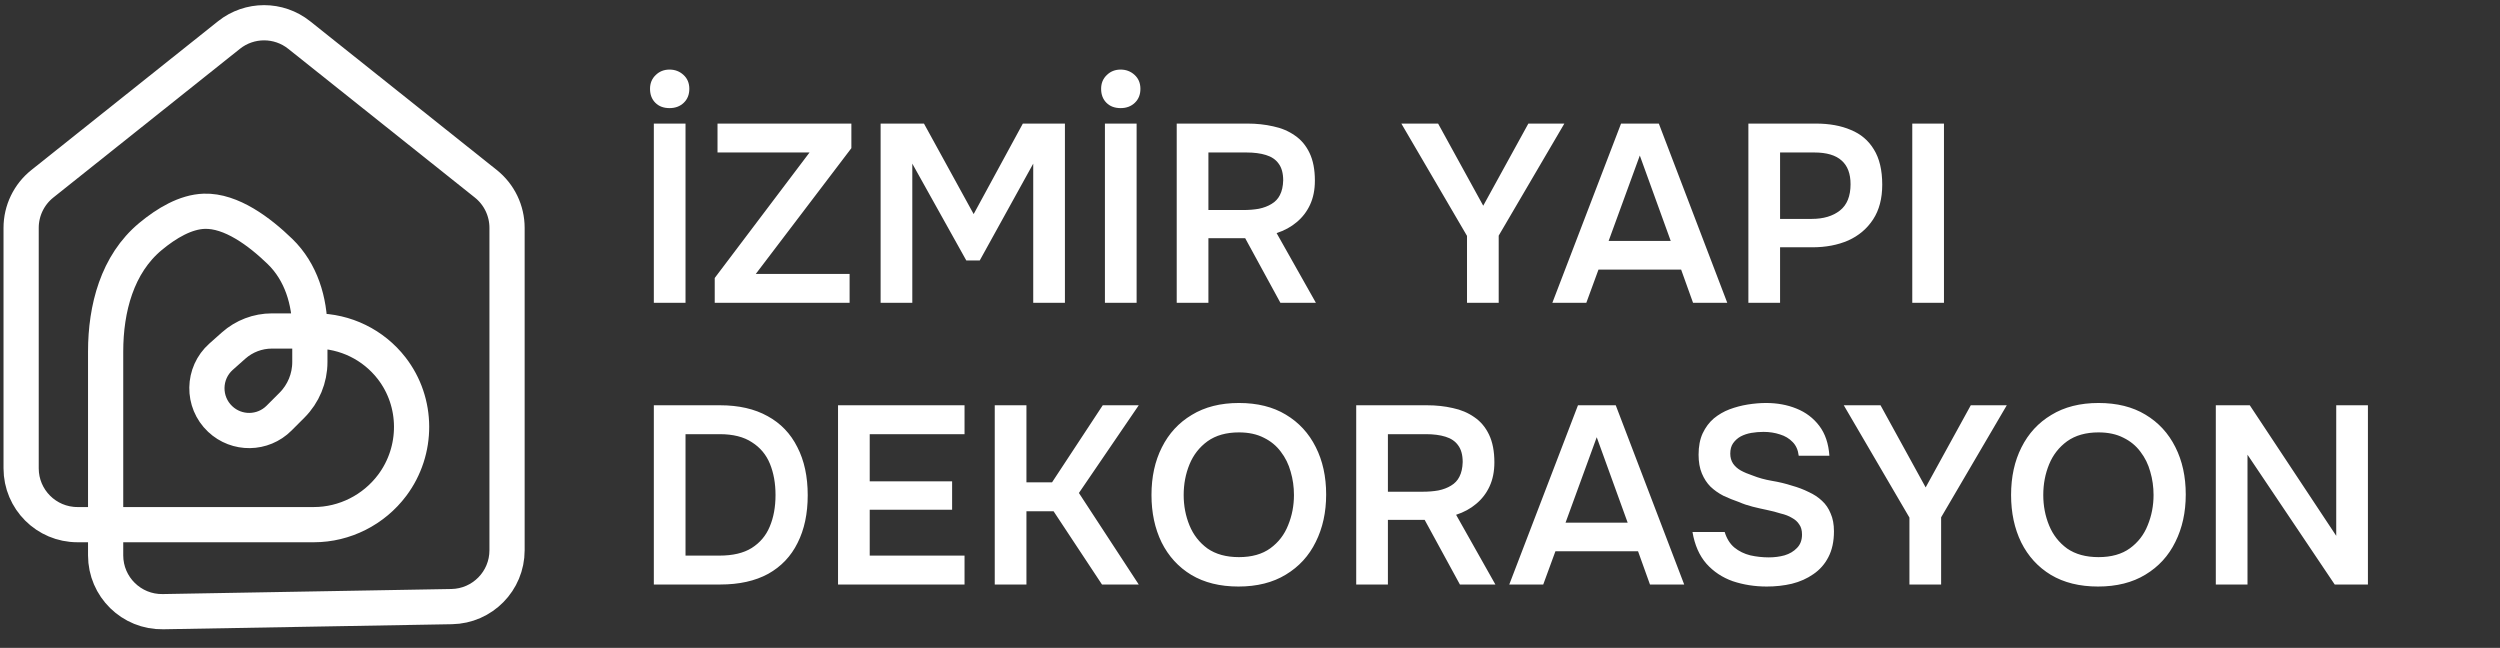
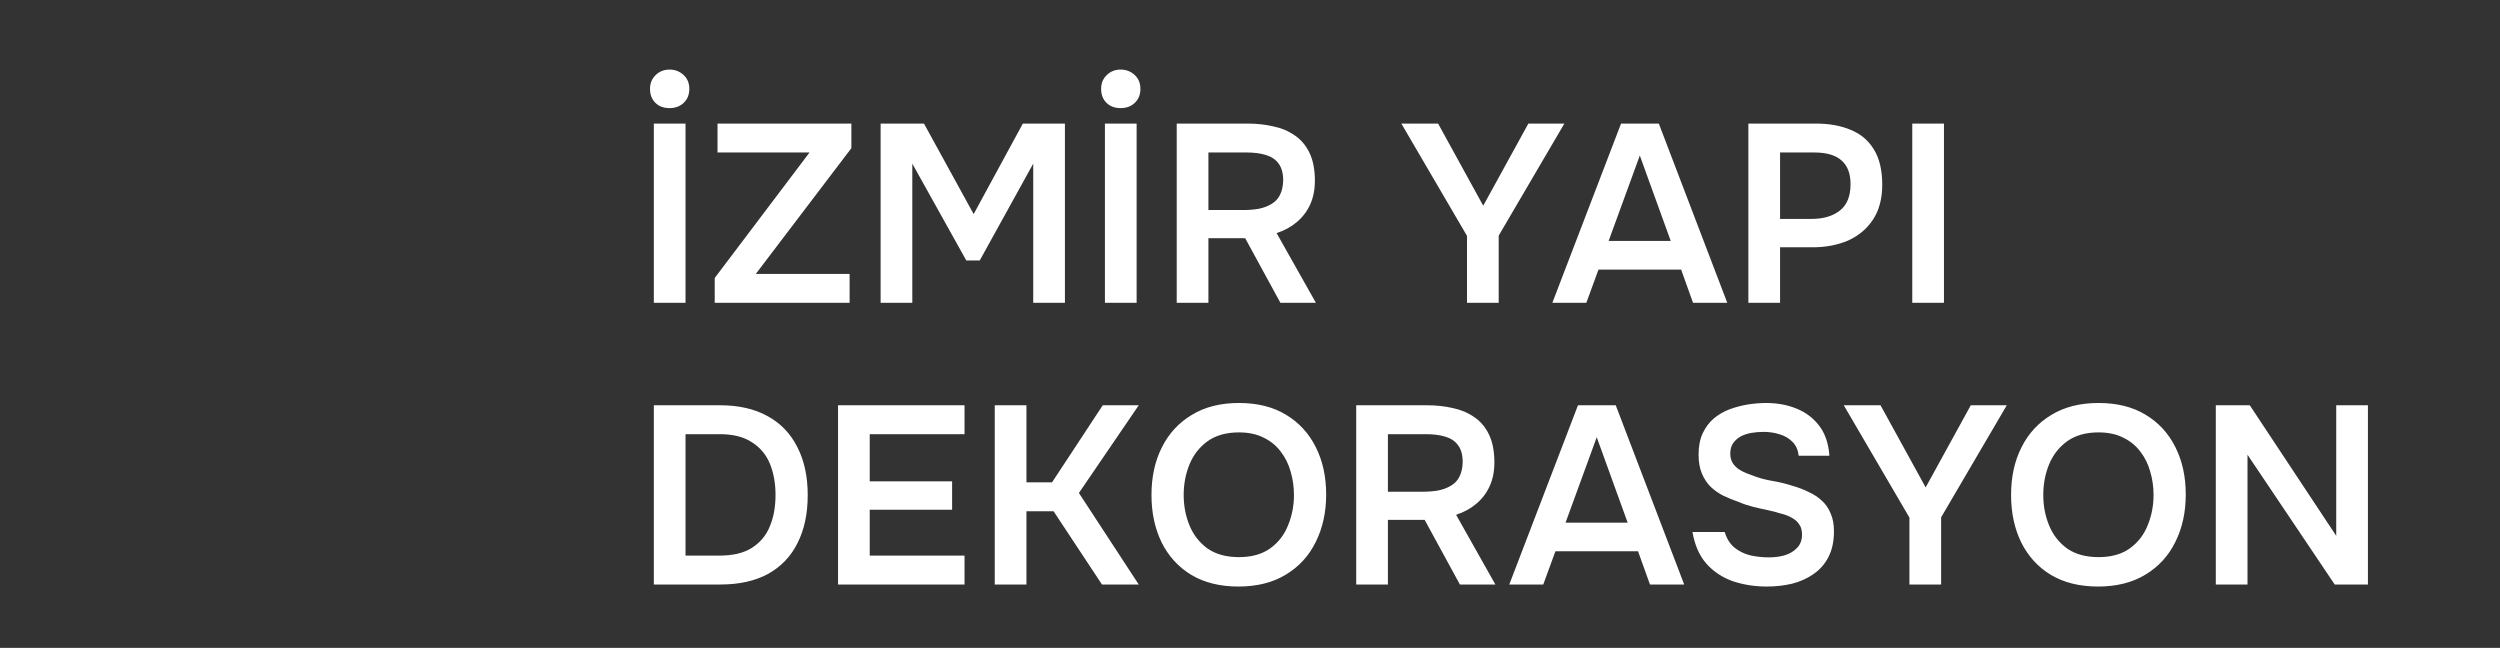
<svg xmlns="http://www.w3.org/2000/svg" width="355" height="92" viewBox="0 0 355 92" fill="none">
  <rect x="0" y="0" width="355" height="92" fill="#333333" stroke="none" />
-   <path d="M29 30C26.365 30.086 23.679 31.669 21.374 33.581C16.648 37.5 15 43.792 15 49.931V78.858C15 83.332 18.668 86.936 23.14 86.857L64.14 86.138C68.503 86.061 72 82.503 72 78.139V32.354C72 29.919 70.891 27.616 68.987 26.098L42.486 4.975C39.569 2.649 35.431 2.649 32.514 4.975L6.013 26.098C4.109 27.616 3 29.919 3 32.354V66.5C3 70.918 6.582 74.5 11 74.5H44.576C48.935 74.5 53.075 72.4 55.69 68.913V68.913C59.384 63.989 59.378 57.129 55.599 52.27V52.27C53.013 48.945 49.036 47 44.824 47H38.611C36.607 47 34.673 47.736 33.175 49.067L31.394 50.65C28.763 52.988 28.701 57.079 31.261 59.496V59.496C33.621 61.726 37.327 61.673 39.623 59.377L41.46 57.54C43.086 55.914 44 53.708 44 51.408V46.894C44 42.739 42.748 38.611 39.766 35.718C36.848 32.888 32.823 29.875 29 30Z" stroke="white" stroke-width="5" />
  <path d="M92.844 43V17.548H97.344V43H92.844ZM95.076 15.352C94.236 15.352 93.564 15.1 93.06 14.596C92.556 14.092 92.304 13.432 92.304 12.616C92.304 11.824 92.568 11.176 93.096 10.672C93.624 10.144 94.284 9.88 95.076 9.88C95.844 9.88 96.504 10.132 97.056 10.636C97.608 11.14 97.884 11.8 97.884 12.616C97.884 13.432 97.62 14.092 97.092 14.596C96.564 15.1 95.892 15.352 95.076 15.352ZM101.491 43V39.472L114.955 21.652H101.887V17.548H120.895V21.04L107.323 38.896H120.643V43H101.491ZM125.047 43V17.548H131.203L138.259 30.4L145.243 17.548H151.219V43H146.719V23.236L139.123 36.988H137.215L129.547 23.236V43H125.047ZM156.899 43V17.548H161.399V43H156.899ZM159.131 15.352C158.291 15.352 157.619 15.1 157.115 14.596C156.611 14.092 156.359 13.432 156.359 12.616C156.359 11.824 156.623 11.176 157.151 10.672C157.679 10.144 158.339 9.88 159.131 9.88C159.899 9.88 160.559 10.132 161.111 10.636C161.663 11.14 161.939 11.8 161.939 12.616C161.939 13.432 161.675 14.092 161.147 14.596C160.619 15.1 159.947 15.352 159.131 15.352ZM167.094 43V17.548H177.138C178.434 17.548 179.658 17.68 180.81 17.944C181.962 18.184 182.982 18.616 183.87 19.24C184.758 19.84 185.454 20.668 185.958 21.724C186.462 22.78 186.714 24.088 186.714 25.648C186.714 26.944 186.486 28.084 186.03 29.068C185.574 30.052 184.938 30.88 184.122 31.552C183.33 32.224 182.382 32.74 181.278 33.1L186.858 43H181.818L176.814 33.82H171.594V43H167.094ZM171.594 29.824H176.526C177.342 29.824 178.086 29.764 178.758 29.644C179.454 29.5 180.054 29.272 180.558 28.96C181.086 28.648 181.482 28.228 181.746 27.7C182.034 27.148 182.19 26.452 182.214 25.612C182.214 24.604 181.998 23.812 181.566 23.236C181.158 22.66 180.558 22.252 179.766 22.012C178.998 21.772 178.074 21.652 176.994 21.652H171.594V29.824ZM208.315 43V33.496L198.991 17.548H204.211L210.619 29.212L217.027 17.548H222.139L212.815 33.46V43H208.315ZM220.433 43L230.189 17.548H235.553L245.273 43H240.413L238.721 38.284H226.985L225.257 43H220.433ZM228.425 34.216H237.245L232.853 22.084L228.425 34.216ZM248.27 43V17.548H257.846C259.766 17.548 261.422 17.848 262.814 18.448C264.23 19.024 265.322 19.948 266.09 21.22C266.882 22.492 267.278 24.16 267.278 26.224C267.278 28.192 266.846 29.836 265.982 31.156C265.118 32.476 263.942 33.472 262.454 34.144C260.966 34.792 259.262 35.116 257.342 35.116H252.77V43H248.27ZM252.77 31.084H257.27C258.926 31.084 260.258 30.688 261.266 29.896C262.274 29.104 262.778 27.856 262.778 26.152C262.778 24.664 262.358 23.548 261.518 22.804C260.678 22.036 259.382 21.652 257.63 21.652H252.77V31.084ZM271.543 43V17.548H276.043V43H271.543ZM92.844 83V57.548H102.24C104.904 57.548 107.16 58.064 109.008 59.096C110.856 60.104 112.26 61.568 113.22 63.488C114.204 65.384 114.696 67.664 114.696 70.328C114.696 72.944 114.216 75.2 113.256 77.096C112.32 78.992 110.928 80.456 109.08 81.488C107.232 82.496 104.964 83 102.276 83H92.844ZM97.344 78.896H102.168C104.064 78.896 105.588 78.536 106.74 77.816C107.916 77.072 108.768 76.064 109.296 74.792C109.848 73.496 110.124 71.996 110.124 70.292C110.124 68.636 109.86 67.16 109.332 65.864C108.804 64.568 107.952 63.548 106.776 62.804C105.624 62.036 104.1 61.652 102.204 61.652H97.344V78.896ZM119 83V57.548H136.964V61.652H123.5V68.348H135.2V72.38H123.5V78.896H136.964V83H119ZM141.254 83V57.548H145.754V68.492H149.39L156.59 57.548H161.702L153.206 70.004L161.702 83H156.482L149.606 72.596H145.754V83H141.254ZM175.858 83.288C173.242 83.288 171.01 82.736 169.162 81.632C167.338 80.528 165.934 78.992 164.95 77.024C163.99 75.056 163.51 72.812 163.51 70.292C163.51 67.724 164.002 65.468 164.986 63.524C165.97 61.556 167.386 60.02 169.234 58.916C171.082 57.788 173.314 57.224 175.93 57.224C178.546 57.224 180.766 57.776 182.59 58.88C184.438 59.984 185.854 61.52 186.838 63.488C187.822 65.432 188.314 67.676 188.314 70.22C188.314 72.74 187.822 74.984 186.838 76.952C185.878 78.92 184.462 80.468 182.59 81.596C180.742 82.724 178.498 83.288 175.858 83.288ZM175.93 79.112C177.754 79.112 179.242 78.692 180.394 77.852C181.546 77.012 182.386 75.92 182.914 74.576C183.466 73.232 183.742 71.804 183.742 70.292C183.742 69.14 183.586 68.036 183.274 66.98C182.986 65.924 182.518 64.976 181.87 64.136C181.246 63.296 180.442 62.636 179.458 62.156C178.474 61.652 177.298 61.4 175.93 61.4C174.13 61.4 172.642 61.82 171.466 62.66C170.314 63.5 169.462 64.592 168.91 65.936C168.358 67.28 168.082 68.732 168.082 70.292C168.082 71.828 168.358 73.268 168.91 74.612C169.462 75.956 170.314 77.048 171.466 77.888C172.642 78.704 174.13 79.112 175.93 79.112ZM192.582 83V57.548H202.626C203.922 57.548 205.146 57.68 206.298 57.944C207.45 58.184 208.47 58.616 209.358 59.24C210.246 59.84 210.942 60.668 211.446 61.724C211.95 62.78 212.202 64.088 212.202 65.648C212.202 66.944 211.974 68.084 211.518 69.068C211.062 70.052 210.426 70.88 209.61 71.552C208.818 72.224 207.87 72.74 206.766 73.1L212.346 83H207.306L202.302 73.82H197.082V83H192.582ZM197.082 69.824H202.014C202.83 69.824 203.574 69.764 204.246 69.644C204.942 69.5 205.542 69.272 206.046 68.96C206.574 68.648 206.97 68.228 207.234 67.7C207.522 67.148 207.678 66.452 207.702 65.612C207.702 64.604 207.486 63.812 207.054 63.236C206.646 62.66 206.046 62.252 205.254 62.012C204.486 61.772 203.562 61.652 202.482 61.652H197.082V69.824ZM214.316 83L224.072 57.548H229.436L239.156 83H234.296L232.604 78.284H220.868L219.14 83H214.316ZM222.308 74.216H231.128L226.736 62.084L222.308 74.216ZM250.882 83.288C249.178 83.288 247.57 83.036 246.058 82.532C244.57 82.004 243.322 81.176 242.314 80.048C241.306 78.896 240.646 77.396 240.334 75.548H244.906C245.194 76.484 245.65 77.216 246.274 77.744C246.922 78.272 247.678 78.644 248.542 78.86C249.406 79.052 250.282 79.148 251.17 79.148C251.962 79.148 252.706 79.052 253.402 78.86C254.122 78.644 254.71 78.296 255.166 77.816C255.646 77.336 255.886 76.7 255.886 75.908C255.886 75.308 255.754 74.828 255.49 74.468C255.25 74.084 254.902 73.772 254.446 73.532C254.014 73.268 253.486 73.064 252.862 72.92C252.262 72.728 251.614 72.56 250.918 72.416C250.222 72.272 249.538 72.116 248.866 71.948C248.194 71.78 247.558 71.564 246.958 71.3C246.19 71.036 245.446 70.736 244.726 70.4C244.03 70.04 243.418 69.608 242.89 69.104C242.386 68.6 241.978 67.976 241.666 67.232C241.354 66.488 241.198 65.6 241.198 64.568C241.198 63.392 241.39 62.384 241.774 61.544C242.182 60.68 242.71 59.972 243.358 59.42C244.03 58.868 244.774 58.436 245.59 58.124C246.43 57.812 247.294 57.584 248.182 57.44C249.094 57.296 249.958 57.224 250.774 57.224C252.358 57.224 253.798 57.488 255.094 58.016C256.414 58.544 257.494 59.36 258.334 60.464C259.174 61.568 259.654 62.984 259.774 64.712H255.418C255.322 63.896 255.034 63.248 254.554 62.768C254.074 62.264 253.474 61.904 252.754 61.688C252.034 61.448 251.254 61.328 250.414 61.328C249.838 61.328 249.262 61.376 248.686 61.472C248.134 61.568 247.63 61.736 247.174 61.976C246.742 62.216 246.382 62.54 246.094 62.948C245.83 63.332 245.698 63.824 245.698 64.424C245.698 64.952 245.83 65.42 246.094 65.828C246.358 66.212 246.718 66.536 247.174 66.8C247.654 67.064 248.218 67.304 248.866 67.52C249.706 67.856 250.618 68.108 251.602 68.276C252.61 68.444 253.558 68.672 254.446 68.96C255.31 69.2 256.102 69.5 256.822 69.86C257.566 70.196 258.202 70.616 258.73 71.12C259.258 71.6 259.666 72.2 259.954 72.92C260.266 73.616 260.422 74.456 260.422 75.44C260.422 76.88 260.158 78.104 259.63 79.112C259.126 80.096 258.418 80.9 257.506 81.524C256.618 82.148 255.598 82.604 254.446 82.892C253.318 83.156 252.13 83.288 250.882 83.288ZM271.139 83V73.496L261.815 57.548H267.035L273.443 69.212L279.851 57.548H284.963L275.639 73.46V83H271.139ZM297.921 83.288C295.305 83.288 293.073 82.736 291.225 81.632C289.401 80.528 287.997 78.992 287.013 77.024C286.053 75.056 285.573 72.812 285.573 70.292C285.573 67.724 286.065 65.468 287.049 63.524C288.033 61.556 289.449 60.02 291.297 58.916C293.145 57.788 295.377 57.224 297.993 57.224C300.609 57.224 302.829 57.776 304.653 58.88C306.501 59.984 307.917 61.52 308.901 63.488C309.885 65.432 310.377 67.676 310.377 70.22C310.377 72.74 309.885 74.984 308.901 76.952C307.941 78.92 306.525 80.468 304.653 81.596C302.805 82.724 300.561 83.288 297.921 83.288ZM297.993 79.112C299.817 79.112 301.305 78.692 302.457 77.852C303.609 77.012 304.449 75.92 304.977 74.576C305.529 73.232 305.805 71.804 305.805 70.292C305.805 69.14 305.649 68.036 305.337 66.98C305.049 65.924 304.581 64.976 303.933 64.136C303.309 63.296 302.505 62.636 301.521 62.156C300.537 61.652 299.361 61.4 297.993 61.4C296.193 61.4 294.705 61.82 293.529 62.66C292.377 63.5 291.525 64.592 290.973 65.936C290.421 67.28 290.145 68.732 290.145 70.292C290.145 71.828 290.421 73.268 290.973 74.612C291.525 75.956 292.377 77.048 293.529 77.888C294.705 78.704 296.193 79.112 297.993 79.112ZM314.645 83V57.548H319.469L331.745 76.088V57.548H336.245V83H331.529L319.145 64.568V83H314.645Z" fill="white" />
</svg>